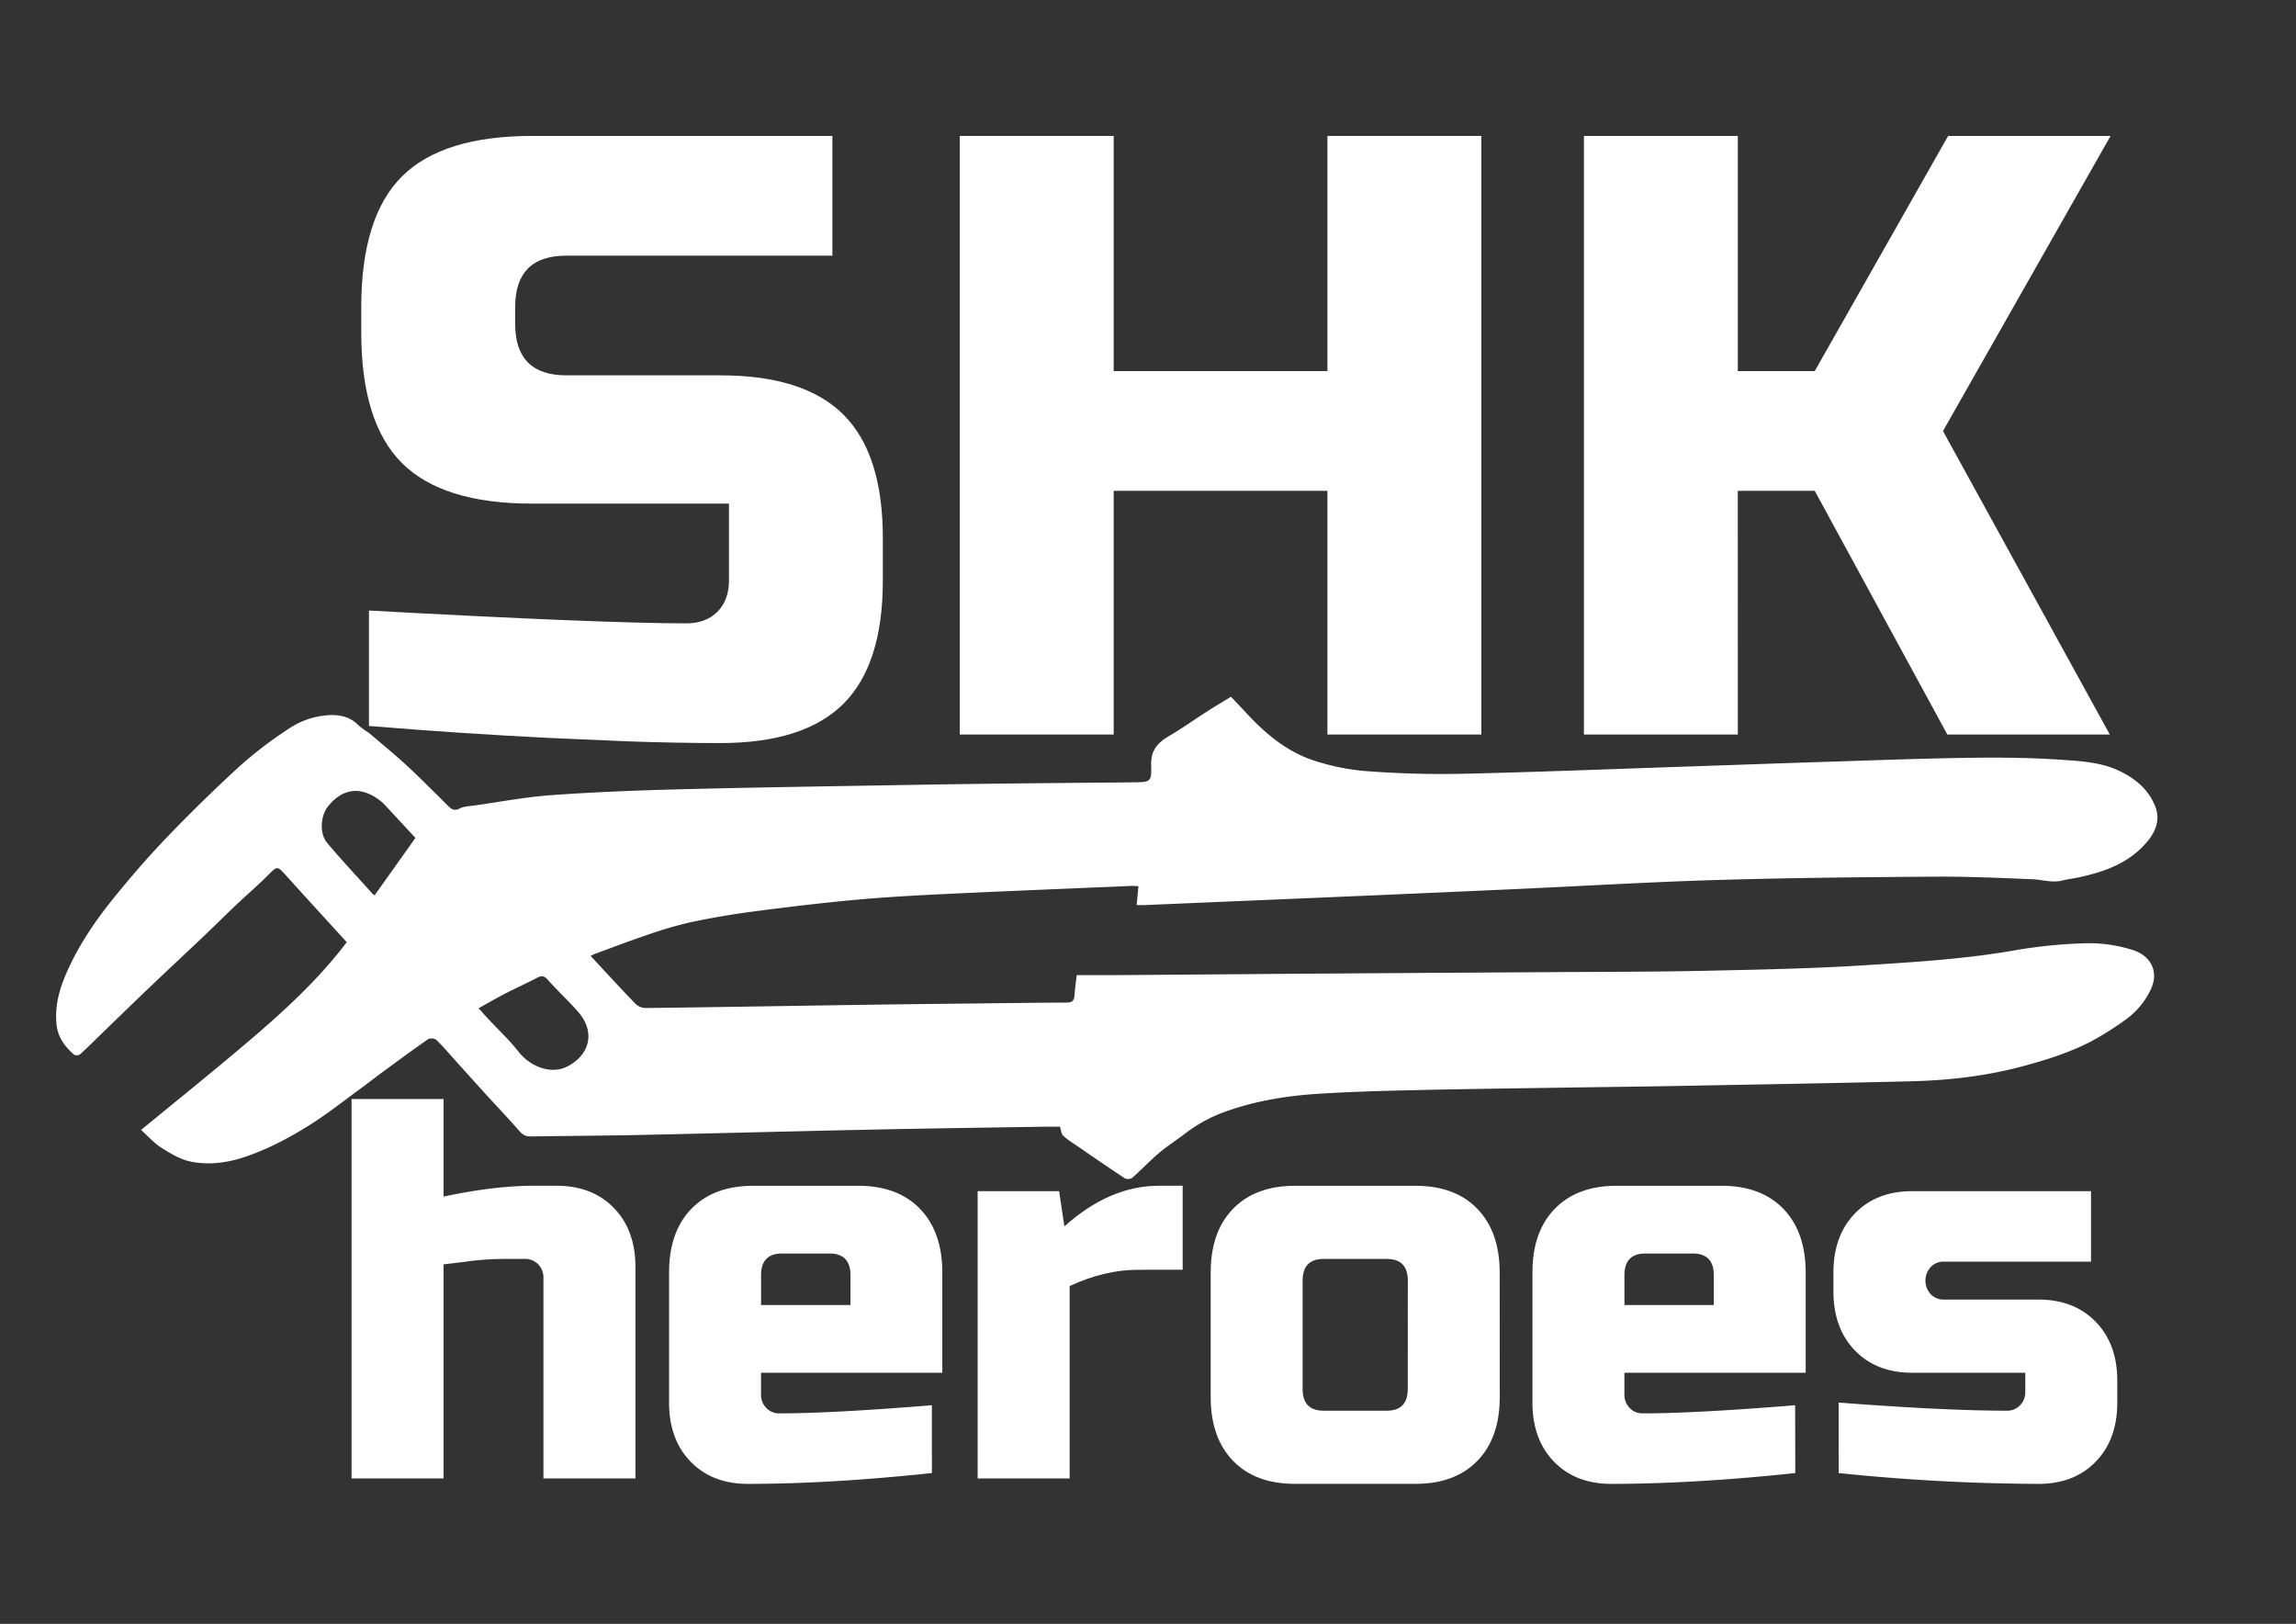
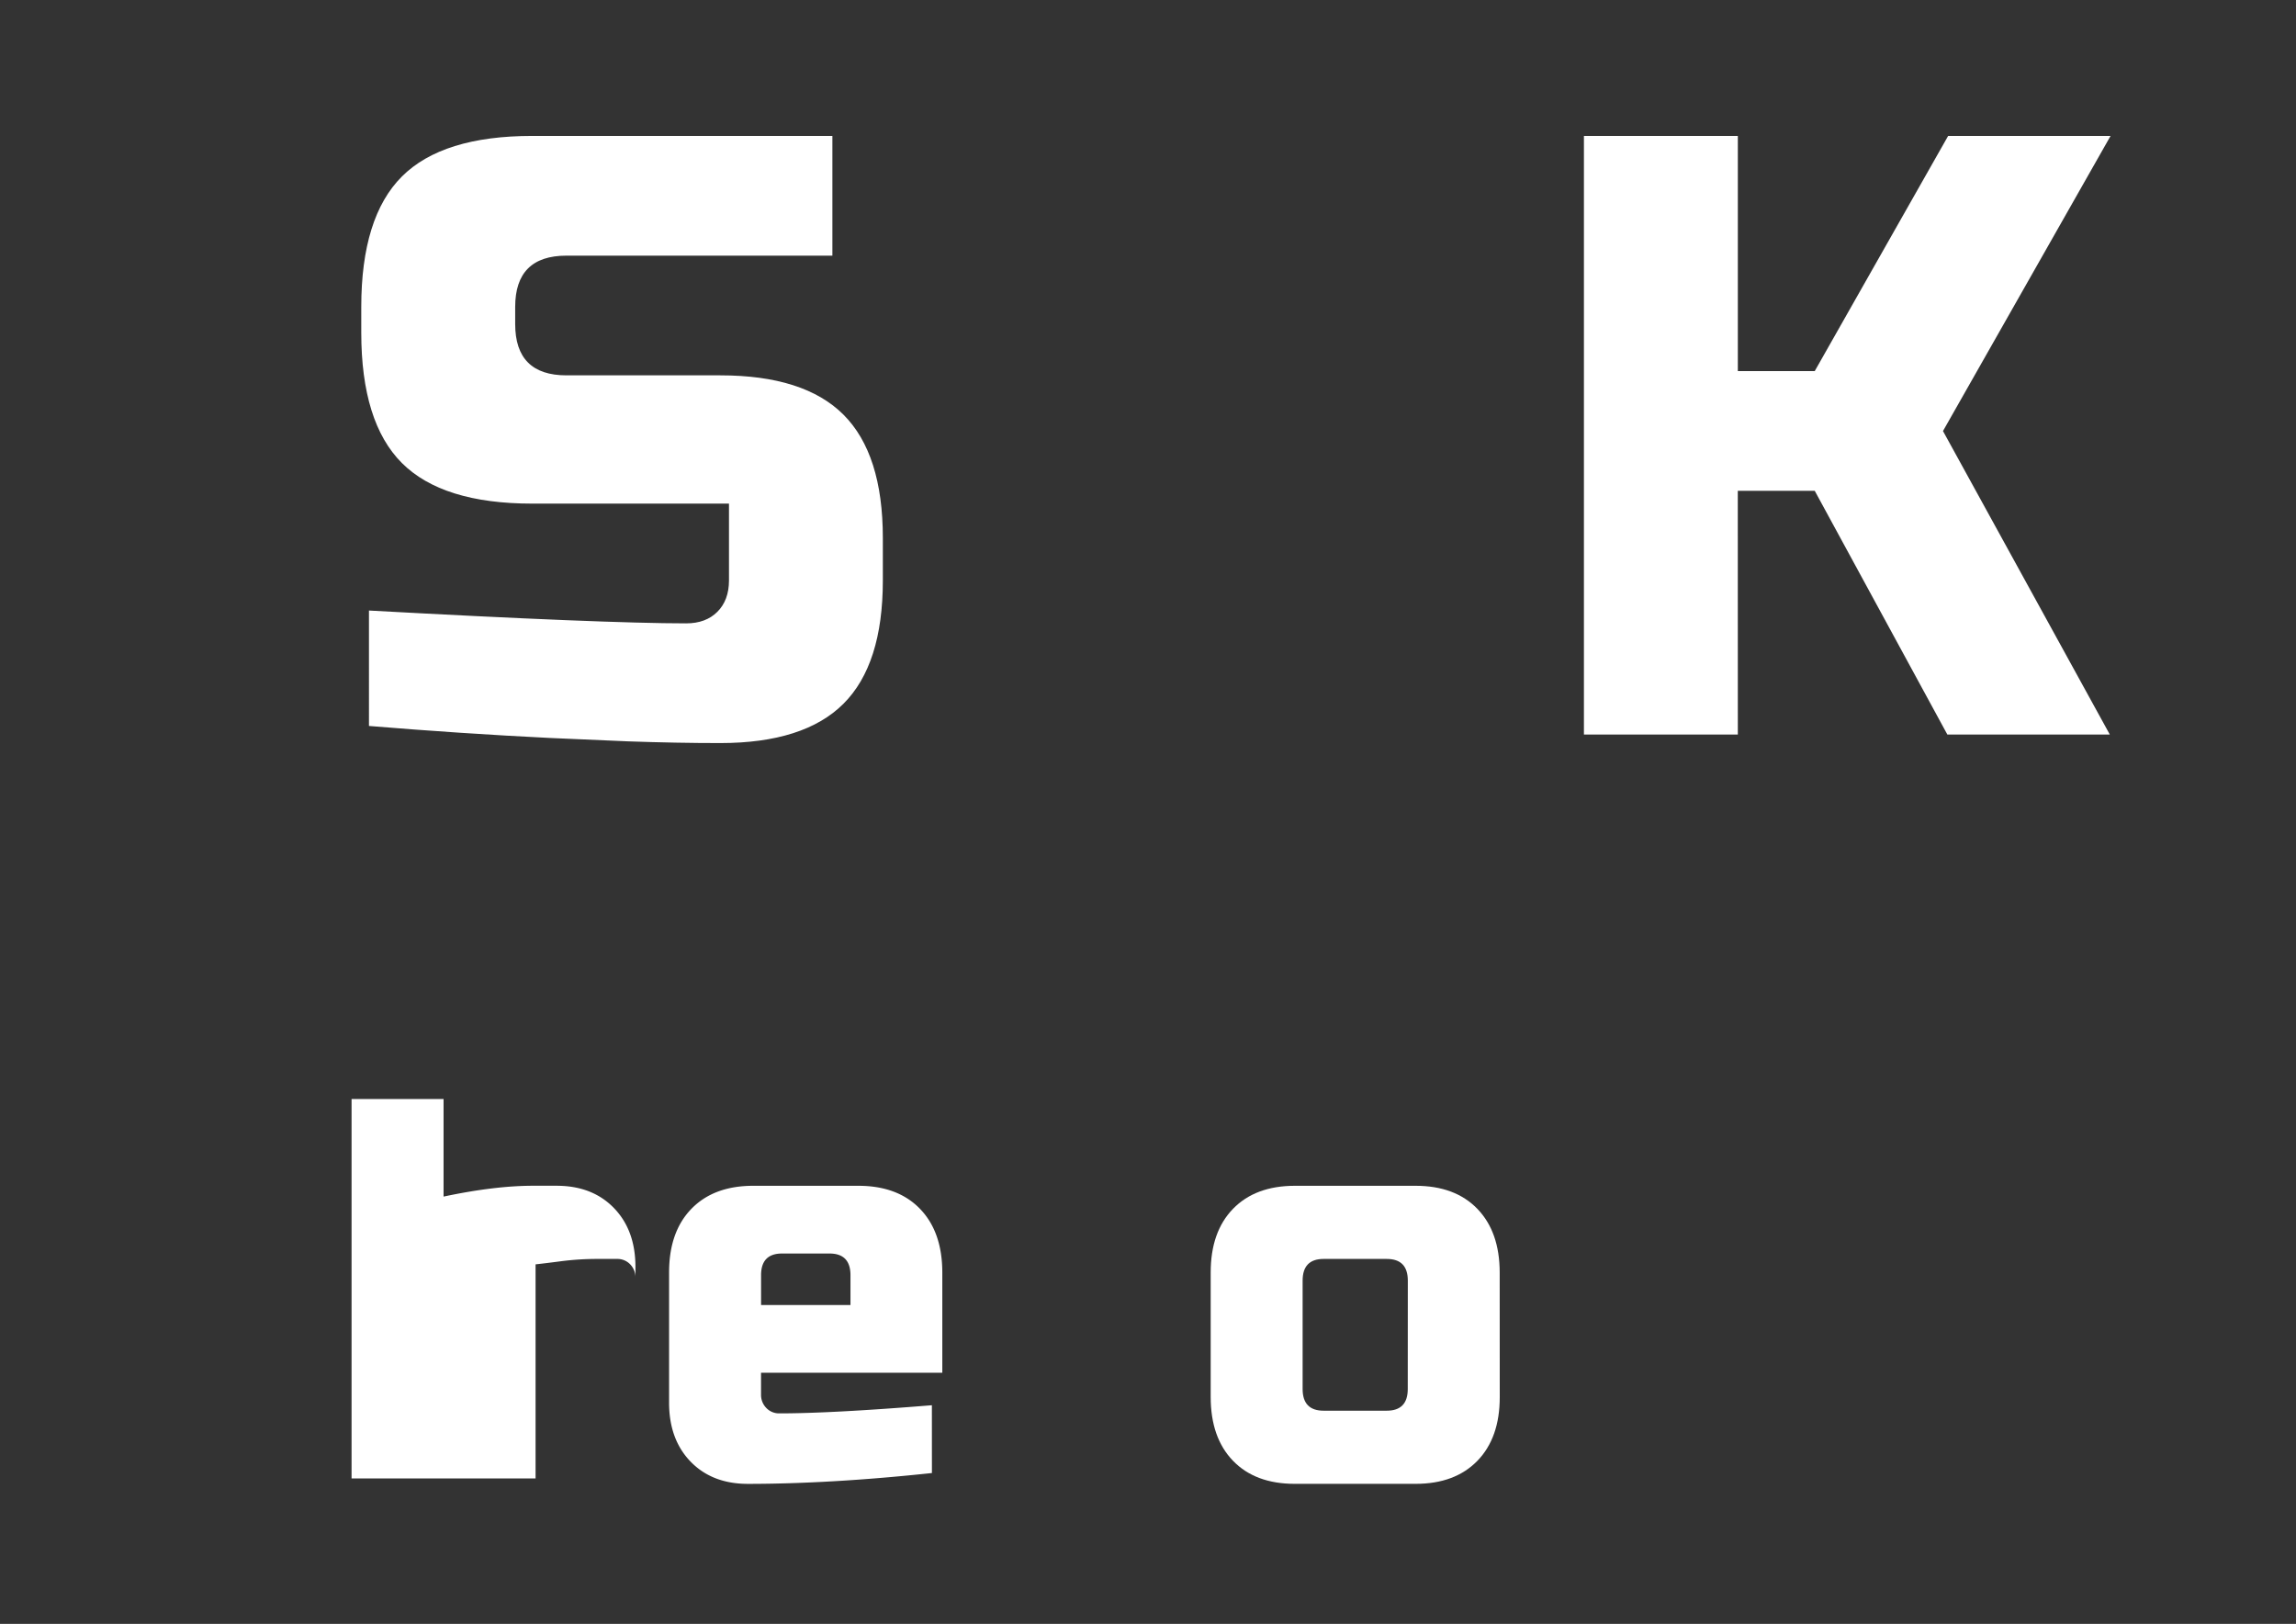
<svg xmlns="http://www.w3.org/2000/svg" id="Ebene_2" data-name="Ebene 2" viewBox="0 0 1190.55 841.89">
  <rect x="0" y="0" width="1190.55" height="841.89" fill="#333333" stroke="none" />
  <defs>
    <style>.cls-1{fill:#fff;}</style>
  </defs>
-   <path class="cls-1" d="M230,620.37q26.44-5.61,46.34-5.62h12.27q18.52,0,29.71,11.52T329.5,656.9V766.5H281.79v-104a9.69,9.69,0,0,0-2.72-7,9.13,9.13,0,0,0-6.82-2.81h-9.54a148.18,148.18,0,0,0-18.94,1.12q-8.6,1.13-13.77,1.69v111H182.3V569.79H230Z" />
+   <path class="cls-1" d="M230,620.37q26.44-5.61,46.34-5.62h12.27q18.52,0,29.71,11.52T329.5,656.9V766.5v-104a9.69,9.69,0,0,0-2.72-7,9.13,9.13,0,0,0-6.82-2.81h-9.54a148.18,148.18,0,0,0-18.94,1.12q-8.6,1.13-13.77,1.69v111H182.3V569.79H230Z" />
  <path class="cls-1" d="M483.23,763.69q-52.61,5.61-95.4,5.62-18.54,0-29.72-11.52t-11.17-30.63V659.71q0-21.08,11.58-33t32-11.94h54.52q20.44,0,32,11.94t11.58,33v52h-94v11.24a9.69,9.69,0,0,0,2.73,7,9.09,9.09,0,0,0,6.81,2.81q27,0,79.05-4.22ZM405.54,649.88q-10.91,0-10.9,11.24v15.45H441V661.12q0-11.24-10.9-11.24Z" />
-   <path class="cls-1" d="M590.08,658.31q-17.18,0-35.44,8.43V766.5h-47.7V617.56h42.25l2.73,18.27q23.43-21.08,49.06-21.08h12.27v43.56Z" />
  <path class="cls-1" d="M777.67,724.35q0,21.07-11.59,33t-32,11.94H671.36q-20.45,0-32-11.94t-11.58-33V659.71q0-21.08,11.58-33t32-11.94h62.69q20.44,0,32,11.94t11.59,33ZM730,663.93q0-11.23-10.91-11.24H686.35q-10.9,0-10.9,11.24v56.2q0,11.25,10.9,11.24h32.71q10.91,0,10.91-11.24Z" />
-   <path class="cls-1" d="M930.91,763.69q-52.6,5.61-95.4,5.62-18.54,0-29.71-11.52t-11.18-30.63V659.71q0-21.08,11.58-33t32-11.94h54.52q20.44,0,32,11.94t11.58,33v52h-94v11.24a9.69,9.69,0,0,0,2.73,7,9.1,9.1,0,0,0,6.81,2.81q27,0,79-4.22ZM853.22,649.88q-10.9,0-10.9,11.24v15.45h46.34V661.12q0-11.24-10.9-11.24Z" />
-   <path class="cls-1" d="M953.42,727.16q55.33,4.22,87.23,4.21a9.05,9.05,0,0,0,6.81-2.81,9.66,9.66,0,0,0,2.73-7V711.7H991.58q-18.54,0-29.71-11.52T950.7,669.55v-9.84q0-19.1,11.17-30.63t29.71-11.52h92.68v36.53h-76.32a9.13,9.13,0,0,0-6.82,2.81,10.43,10.43,0,0,0,0,14.05,9.09,9.09,0,0,0,6.82,2.81H1057q18.52,0,29.71,11.53t11.17,30.63v11.24q0,19.11-11.17,30.63T1057,769.31a1030.59,1030.59,0,0,1-103.59-5.62Z" />
  <path class="cls-1" d="M191.32,316.53q121.47,6.64,164.49,6.65,10.19,0,16.18-6T378,301v-39.9H276q-46.55,0-67.61-21.06t-21.06-67.61v-13.3q0-46.56,21.06-67.61T276,70.47H431.62v62.07H293.74q-26.61,0-26.6,26.6V168q0,26.61,26.6,26.6h79.8q43.44,0,63.84,20.4t20.4,63.84V301q0,43.46-20.4,63.84t-63.84,20.4q-22.6,0-47.88-.89l-40.79-1.77q-45.23-2.23-93.55-6.21Z" />
-   <path class="cls-1" d="M768.12,380.81H688.31V254.46H577.48V380.81H497.67V70.47h79.81V192.39H688.31V70.47h79.81Z" />
  <path class="cls-1" d="M901.12,380.81h-79.8V70.47h79.8V192.39H941l69.17-121.92h84.23l-86.9,153L1094,380.81h-84.24L941,254.46h-39.9Z" />
-   <path class="cls-1" d="M191.09,379.78c6.3,5.4,12.74,10.66,18.88,16.24,6,5.43,11.63,11.19,17.41,16.82,1.75,1.71,3.42,3.5,5.2,5.19s3.25,2.49,5.84,1.12c2.09-1.1,4.77-1.15,7.21-1.49,13.41-1.89,26.77-4.45,40.25-5.42,21.76-1.57,43.59-2.42,65.4-3,38.47-1,77-1.54,115.43-2.22q28.34-.5,56.65-.81c21.49-.24,43-.4,64.46-.62,8.75-.09,9.39-.15,9.1-9-.25-7.59,3.37-11.52,9.27-15,6.67-3.9,13-8.42,19.49-12.59,4.05-2.6,8.19-5.05,12.63-7.78,2.74,2.91,5.46,5.75,8.13,8.63,9.84,10.63,20.89,19.84,34.73,24.4a116.74,116.74,0,0,0,28,5.59c16.34,1.19,32.78,1.69,49.15,1.32,38.47-.87,76.91-2.42,115.37-3.71,25.47-.85,51-1.79,76.43-2.59,24.3-.77,48.6-1.71,72.91-2,15.55-.21,31.16,0,46.67,1.1,9.78.67,19.85,1.28,29,5.6,8.38,3.94,15.31,9.6,18.83,18.45,2.85,7.18.13,13.44-4.54,18.84-9.4,10.89-22.21,15.31-35.75,18.15-2.54.53-5.15.79-7.65,1.46-5.35,1.43-10.51-.42-15.76-.63-16.75-.67-33.51-1.45-50.26-1.33-37.54.25-75.09.6-112.61,1.71-34.67,1-69.31,3.11-104,4.68q-49.51,2.24-99,4.34-47.22,2-94.44,4c-1.27.05-2.54,0-4.12,0,.31-3.36.59-6.37.91-9.78-1.27-.06-2.41-.2-3.54-.15-32.3,1.38-64.61,2.66-96.9,4.2-15.44.74-30.88,1.62-46.27,3-17.72,1.65-35.41,3.76-53.06,6.08-11.08,1.46-22.13,3.35-33.06,5.69A212.06,212.06,0,0,0,334.78,485c-8.91,3-17.69,6.38-26.52,9.61a20,20,0,0,0-2,1c7.88,8.46,15.51,16.81,23.38,24.94a7.83,7.83,0,0,0,5.22,2.06c34.22-.41,68.45-1,102.68-1.52q34-.5,68-.84c15.82-.19,31.64-.41,47.45-.46,2.85,0,4-.93,4.18-3.77.18-3.27.7-6.53,1.15-10.46,6.21,0,12.31,0,18.4,0q48.35-.34,96.69-.73,66.06-.45,132.11-.83c26.09-.18,52.19-.13,78.27-.69,27.84-.6,55.71-1.13,83.5-2.9,26.09-1.66,52.23-3.25,78.1-7.83A255.09,255.09,0,0,1,1083,489a75,75,0,0,1,22.57,3.43c9.09,2.68,14.22,10.7,9.75,20.4a40.73,40.73,0,0,1-14.19,16.57,154.72,154.72,0,0,1-17,10.61c-11.43,5.89-23.66,9.7-36.1,13-18.95,5-38.23,7.15-57.72,7.6-41.19,1-82.38,1.69-123.57,2.45-19.24.35-38.47.54-57.71.84-24.79.39-49.57.68-74.35,1.25-17,.39-34,.82-51,1.91-15.78,1-31.43,3.46-46.46,8.63a76.69,76.69,0,0,0-22.39,11.75c-4.54,3.53-9.44,6.61-13.82,10.31-4.81,4.06-9.14,8.69-13.87,12.85a4.1,4.1,0,0,1-3.82.33c-8.92-5.87-17.7-11.94-26.5-18a34.75,34.75,0,0,1-5.61-4.25c-.9-.93-1-2.66-1.6-4.56-2.18,0-4.73,0-7.28,0-30.21.49-60.43.9-90.64,1.53-40.12.84-80.23,1.92-120.34,2.77-18.77.4-37.54.47-56.31.77-2.65,0-4.21-1.09-5.9-3-5.71-6.55-11.72-12.83-17.57-19.25-5.3-5.82-10.55-11.69-15.82-17.53-3.12-3.46-6.12-7-9.47-10.27a4.43,4.43,0,0,0-4.22-.42c-7.82,5.41-15.47,11.07-23.14,16.69-4.44,3.27-8.78,6.67-13.24,9.91-8.15,5.95-16.09,12.25-24.62,17.63-10.51,6.63-21.45,12.5-33.34,16.6-9.52,3.29-19.19,4.64-28.87,2.66-5.31-1.09-10.4-4.15-15.09-7.12-3.86-2.44-7-6.05-10.59-9.29,19.16-15.76,37.9-30.77,56.16-46.33s35.91-31.76,50.47-51c-10.7-11.74-21.16-23.14-31.53-34.63-4.48-4.95-4.52-4.86-9.18-.24C133.74,459,127.89,464,122.3,469.3s-11.22,10.91-16.89,16.3c-9.12,8.67-18.35,17.24-27.47,25.93S60,528.81,51.07,537.46c-3.19,3.08-6.31,6.25-9.62,9.18a3.13,3.13,0,0,1-3,.18c-4.81-4.18-8.46-9.06-9.14-15.75-1.1-10.87,2.23-20.62,6.8-30.24C42,488.32,49.78,477,58.39,466.29c8.9-11.06,18.22-21.84,28.05-32.09q18.32-19.09,37.87-37a206.86,206.86,0,0,1,24.85-19,41.61,41.61,0,0,1,21.42-7.44c5.51-.22,10.76.73,14.95,4.95a46.07,46.07,0,0,0,5.63,4.17ZM248.18,522.7c2,2.26,3.65,4.11,5.33,5.91,5.1,5.48,10.65,10.62,15.24,16.5,6.32,8.08,17.06,12.08,25.48,7.77,11.53-5.91,14.61-17.76,5.73-28.08-5-5.84-10.79-11-15.89-16.83-1.93-2.19-3.31-2.22-5.65-1-5.51,2.89-11.2,5.44-16.74,8.29C257.24,517.56,252.92,520.08,248.18,522.7Zm-32.77-88.29c-5.06-5.45-10.41-11.24-15.77-17a19.81,19.81,0,0,0-2.32-2.17c-9.88-7.72-19.43-6.78-27.11,2.67-4.07,5-4.7,14.22-.53,19.14,7.66,9.06,15.76,17.74,23.71,26.56a2.19,2.19,0,0,0,.94.44Z" />
</svg>